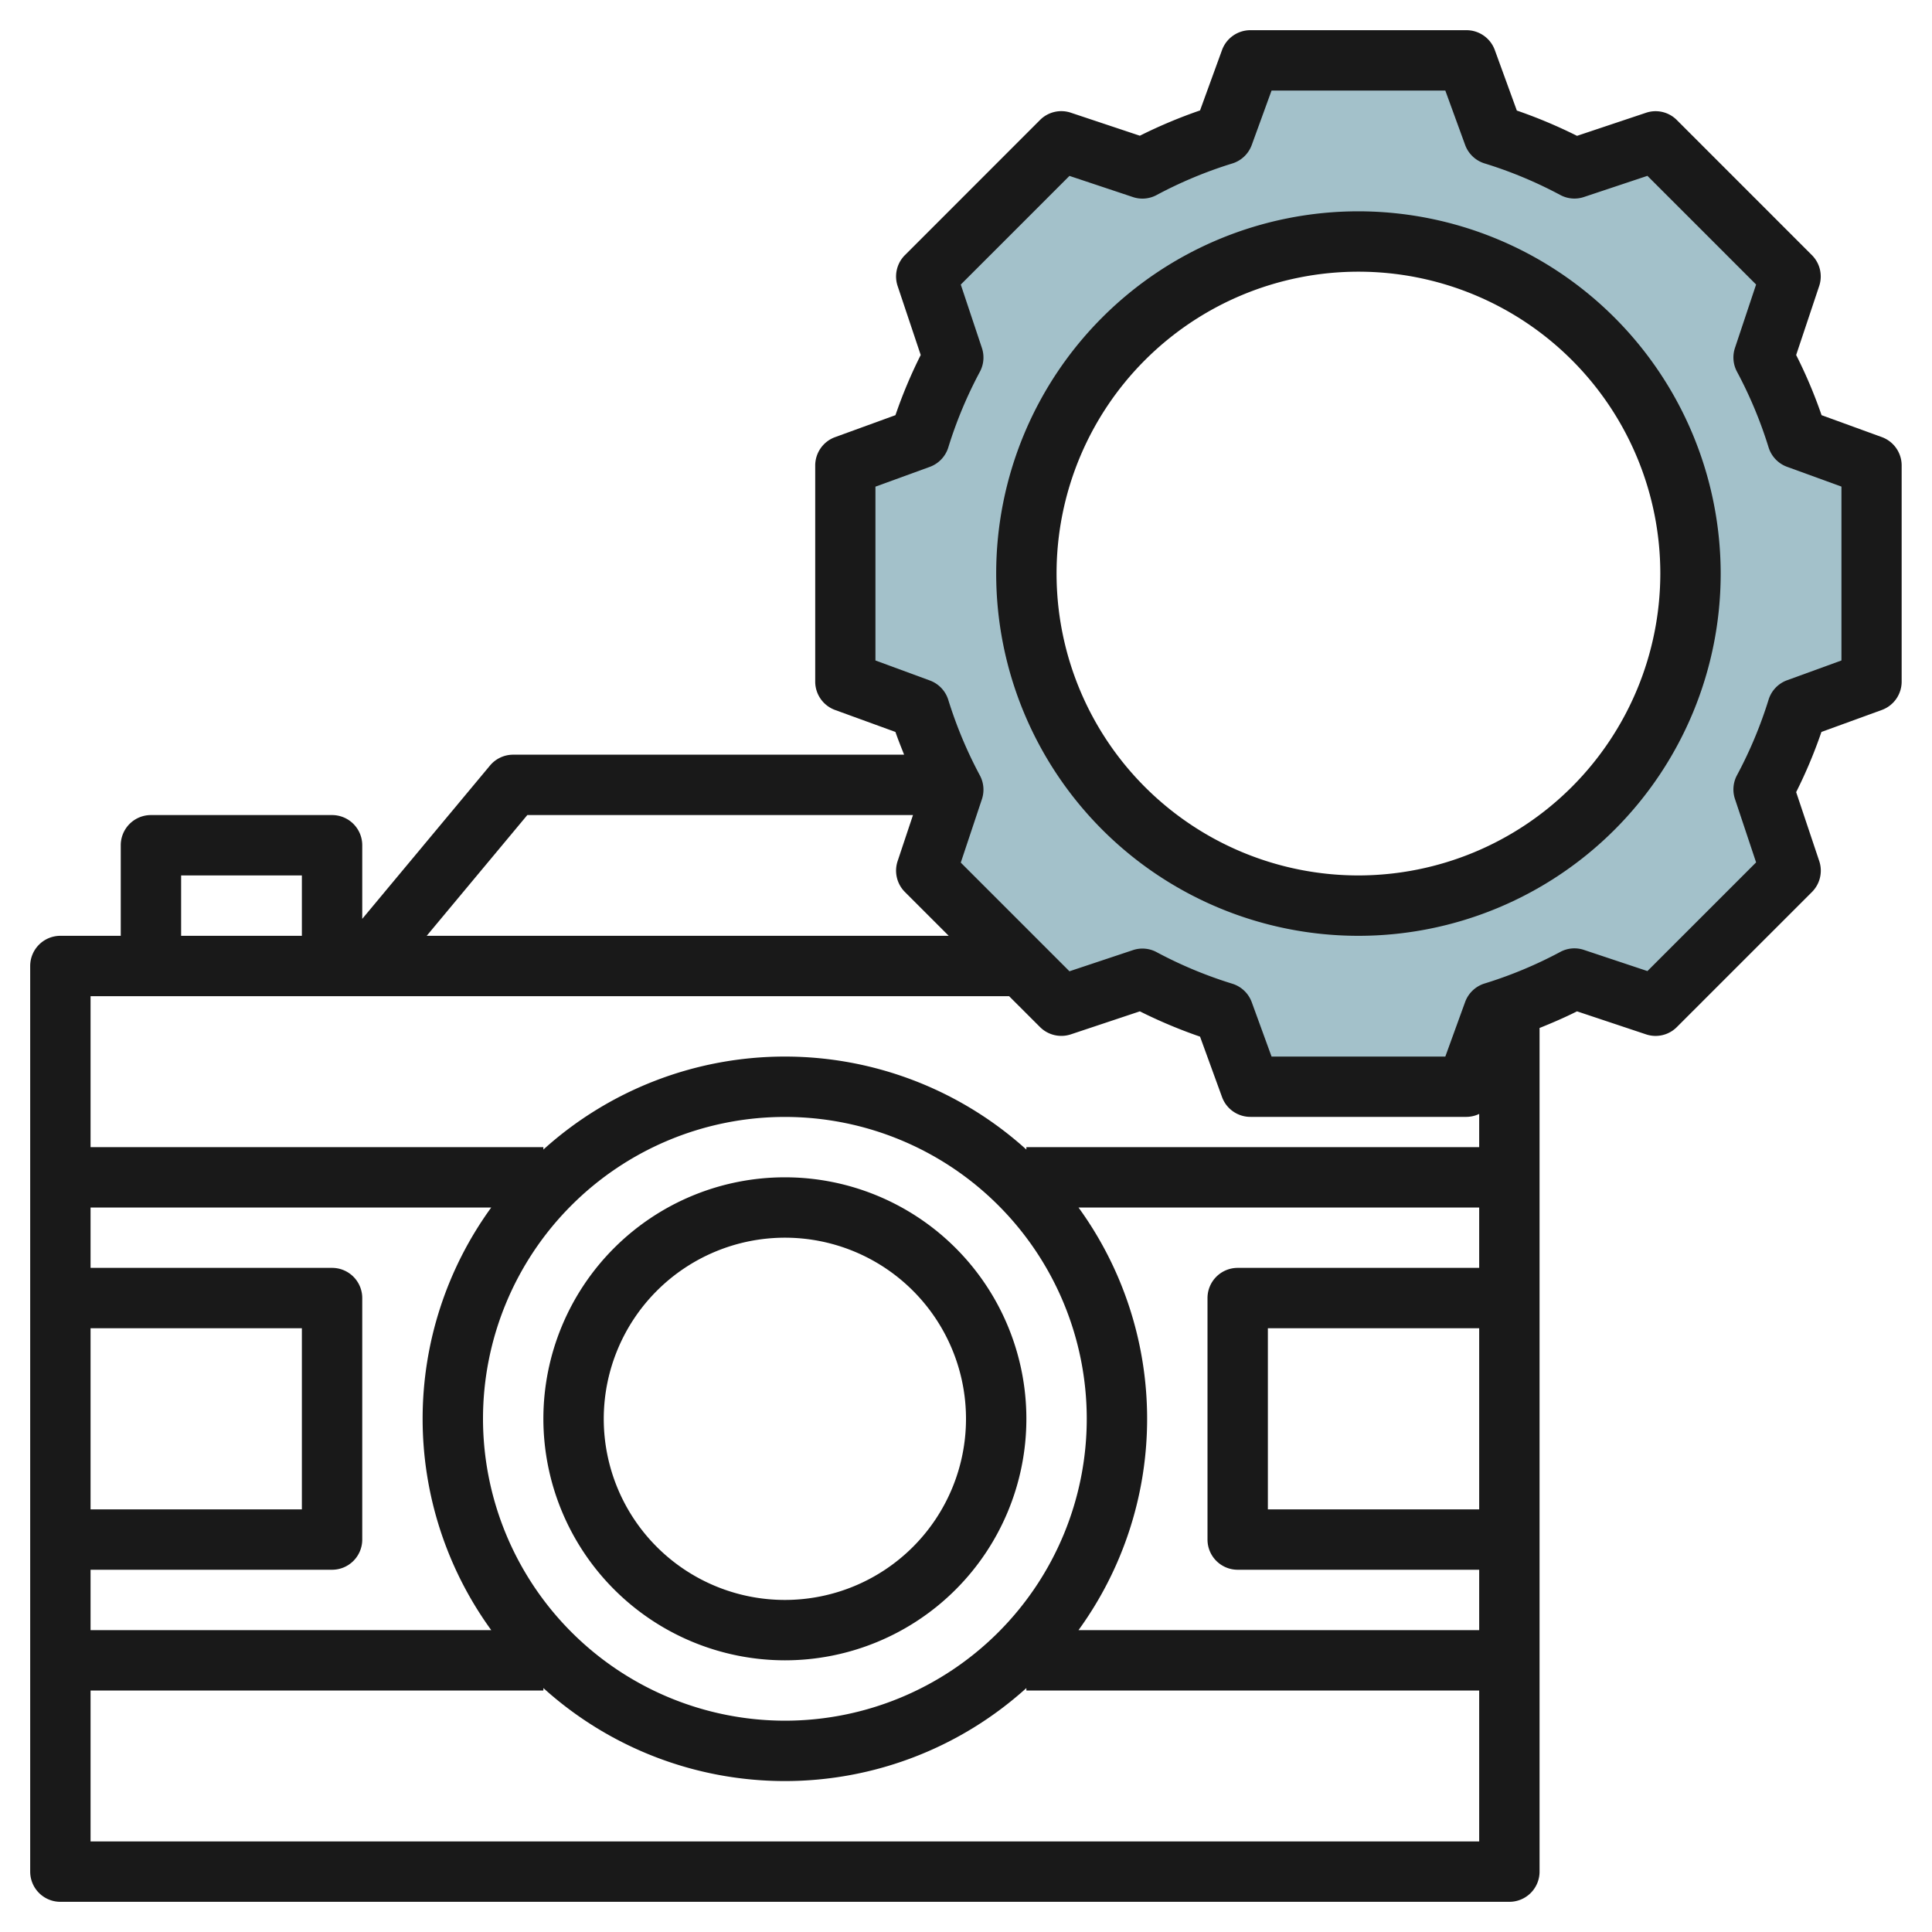
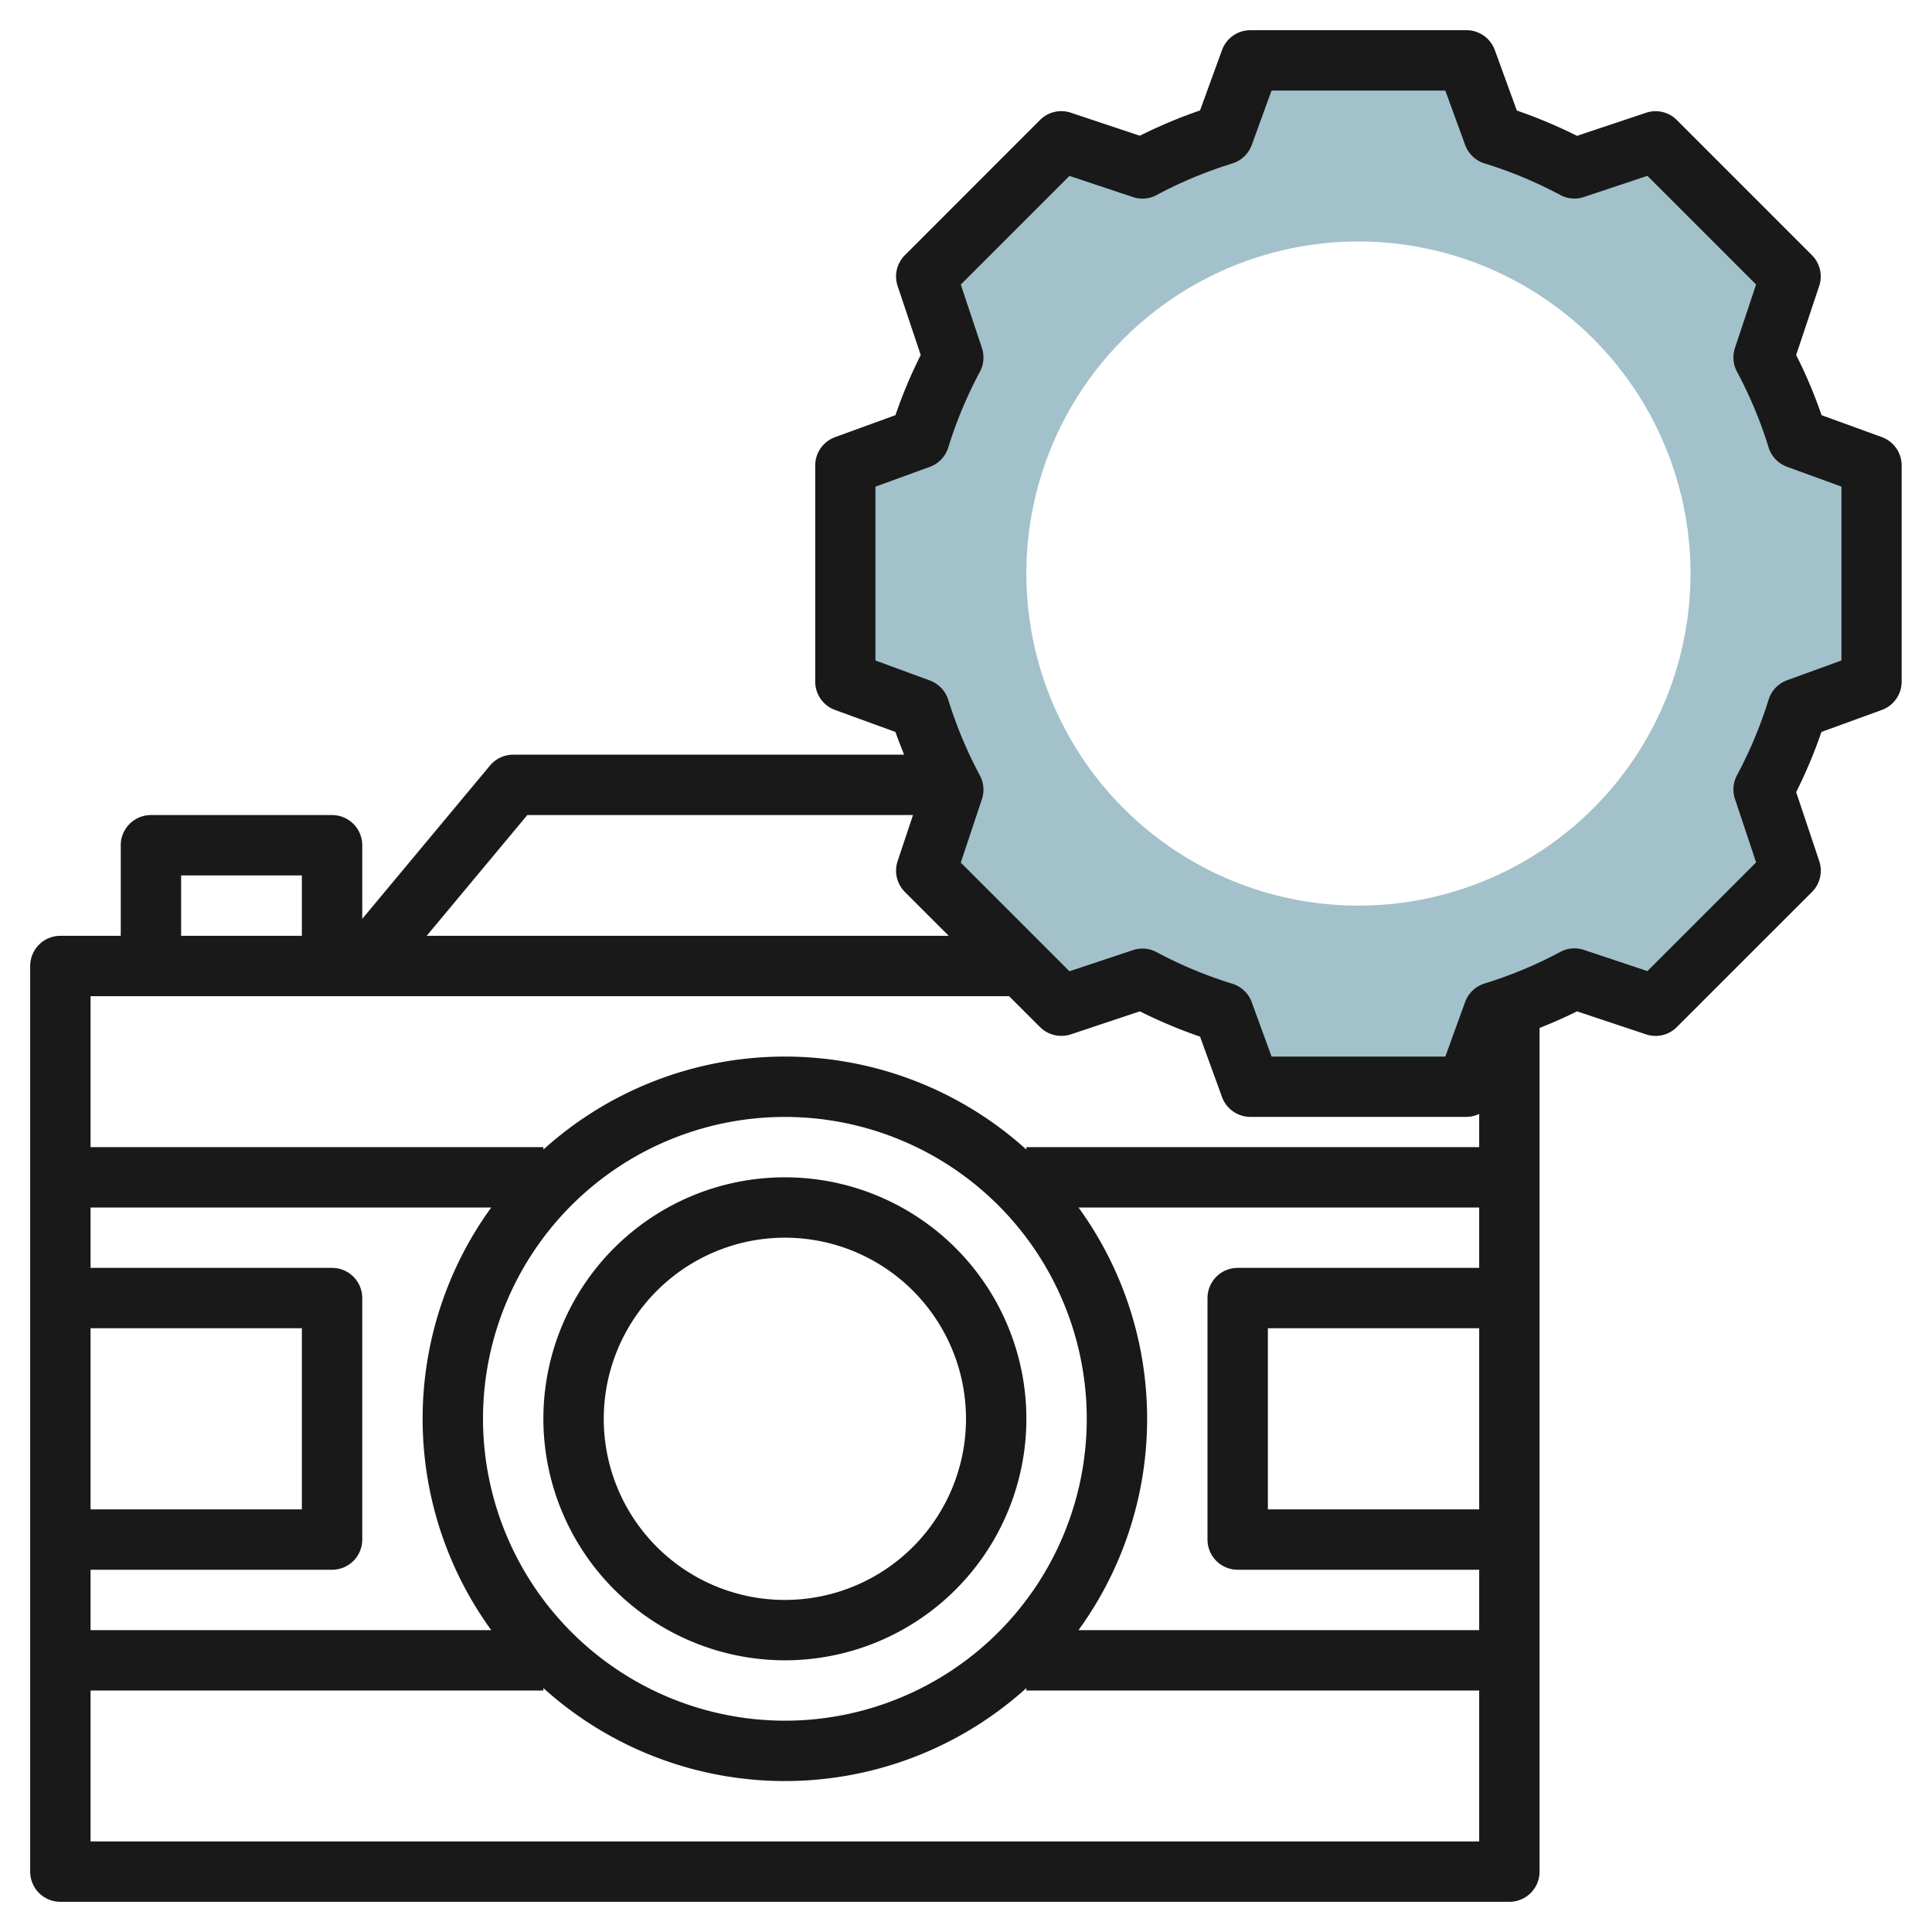
<svg xmlns="http://www.w3.org/2000/svg" id="Layer_3" data-name="Layer 3" viewBox="0 0 64 64" width="512" height="512">
  <path d="M59.539,14.526a15.079,15.079,0,0,0-1.119-2.683l.9-2.685L54.842,4.684l-2.685.9a15.079,15.079,0,0,0-2.683-1.119L48.579,2H41.421l-.895,2.461A15.079,15.079,0,0,0,37.843,5.58l-2.685-.9L30.684,9.158l.9,2.685a15.079,15.079,0,0,0-1.119,2.683L28,15.421v7.158l2.461.895a15.079,15.079,0,0,0,1.119,2.683l-.9,2.685,4.474,4.474,2.685-.9a15.079,15.079,0,0,0,2.683,1.119L41.421,36h7.158l.895-2.461a15.079,15.079,0,0,0,2.683-1.119l2.685.9,4.474-4.474-.9-2.685a15.079,15.079,0,0,0,1.119-2.683L62,22.579V15.421ZM45,30A11,11,0,1,1,56,19,11,11,0,0,1,45,30Z" style="fill:#a3c1ca" />
  <path d="M26,55a8,8,0,1,0-8-8A8.009,8.009,0,0,0,26,55Zm0-14a6,6,0,1,1-6,6A6.006,6.006,0,0,1,26,41Z" style="fill:#191919" />
  <path d="M62.342,14.481l-2-.728A15.952,15.952,0,0,0,59.5,11.76l.763-2.285a1,1,0,0,0-.242-1.024L55.549,3.978a.991.991,0,0,0-1.023-.242L52.241,4.5a16.385,16.385,0,0,0-1.994-.838l-.728-2A1,1,0,0,0,48.579,1H41.421a1,1,0,0,0-.94.658l-.728,2a16.385,16.385,0,0,0-1.994.838l-2.285-.762a.994.994,0,0,0-1.023.242L29.977,8.451a1,1,0,0,0-.242,1.024L30.5,11.76a15.952,15.952,0,0,0-.837,1.993l-2,.728a1,1,0,0,0-.658.94v7.158a1,1,0,0,0,.658.94l2,.728c.086.253.187.5.287.753H17a1,1,0,0,0-.768.359L12,30.438V28a1,1,0,0,0-1-1H5a1,1,0,0,0-1,1v3H2a1,1,0,0,0-1,1V62a1,1,0,0,0,1,1H50a1,1,0,0,0,1-1V34.053c.419-.168.834-.347,1.241-.551l2.285.762a.994.994,0,0,0,1.023-.242l4.474-4.473a1,1,0,0,0,.242-1.024L59.5,26.24a15.952,15.952,0,0,0,.837-1.993l2-.728a1,1,0,0,0,.658-.94V15.421A1,1,0,0,0,62.342,14.481ZM17.468,27H30.244l-.509,1.525a1,1,0,0,0,.242,1.024L31.428,31H14.135ZM6,29h4v2H6Zm27.428,4,1.023,1.022a1,1,0,0,0,1.023.242l2.285-.762a16.385,16.385,0,0,0,1.994.838l.728,2a1,1,0,0,0,.94.658h7.158A.992.992,0,0,0,49,36.9V38H34v.081a11.927,11.927,0,0,0-16,0V38H3V33ZM41,42a1,1,0,0,0-1,1v8a1,1,0,0,0,1,1h8v2H35.727a11.915,11.915,0,0,0,0-14H49v2Zm8,2v6H42V44ZM11,52a1,1,0,0,0,1-1V43a1,1,0,0,0-1-1H3V40H16.273a11.915,11.915,0,0,0,0,14H3V52ZM3,50V44h7v6Zm13-3A10,10,0,1,1,26,57,10.011,10.011,0,0,1,16,47ZM3,61V56H18v-.081a11.927,11.927,0,0,0,16,0V56H49v5ZM61,21.879l-1.8.655a1,1,0,0,0-.614.646,14.213,14.213,0,0,1-1.046,2.5,1,1,0,0,0-.067.788l.7,2.1-3.6,3.6-2.1-.7a.987.987,0,0,0-.787.066,14.127,14.127,0,0,1-2.505,1.045,1,1,0,0,0-.647.614L47.878,35H42.122l-.656-1.8a1,1,0,0,0-.647-.614,14.127,14.127,0,0,1-2.505-1.045.991.991,0,0,0-.787-.066l-2.1.7-3.6-3.6.7-2.1a1,1,0,0,0-.067-.788,14.213,14.213,0,0,1-1.046-2.5,1,1,0,0,0-.614-.646L29,21.879V16.121l1.8-.655a1,1,0,0,0,.614-.646,14.213,14.213,0,0,1,1.046-2.505,1,1,0,0,0,.067-.788l-.7-2.1,3.6-3.6,2.1.7a.991.991,0,0,0,.787-.066,14.127,14.127,0,0,1,2.505-1.045,1,1,0,0,0,.647-.614L42.122,3h5.756l.656,1.8a1,1,0,0,0,.647.614,14.127,14.127,0,0,1,2.505,1.045.988.988,0,0,0,.787.066l2.1-.7,3.6,3.6-.7,2.1a1,1,0,0,0,.067.788,14.213,14.213,0,0,1,1.046,2.505,1,1,0,0,0,.614.646l1.8.655Z" style="fill:#191919" />
-   <path d="M45,7A12,12,0,1,0,57,19,12.013,12.013,0,0,0,45,7Zm0,22A10,10,0,1,1,55,19,10.011,10.011,0,0,1,45,29Z" style="fill:#191919" />
</svg>